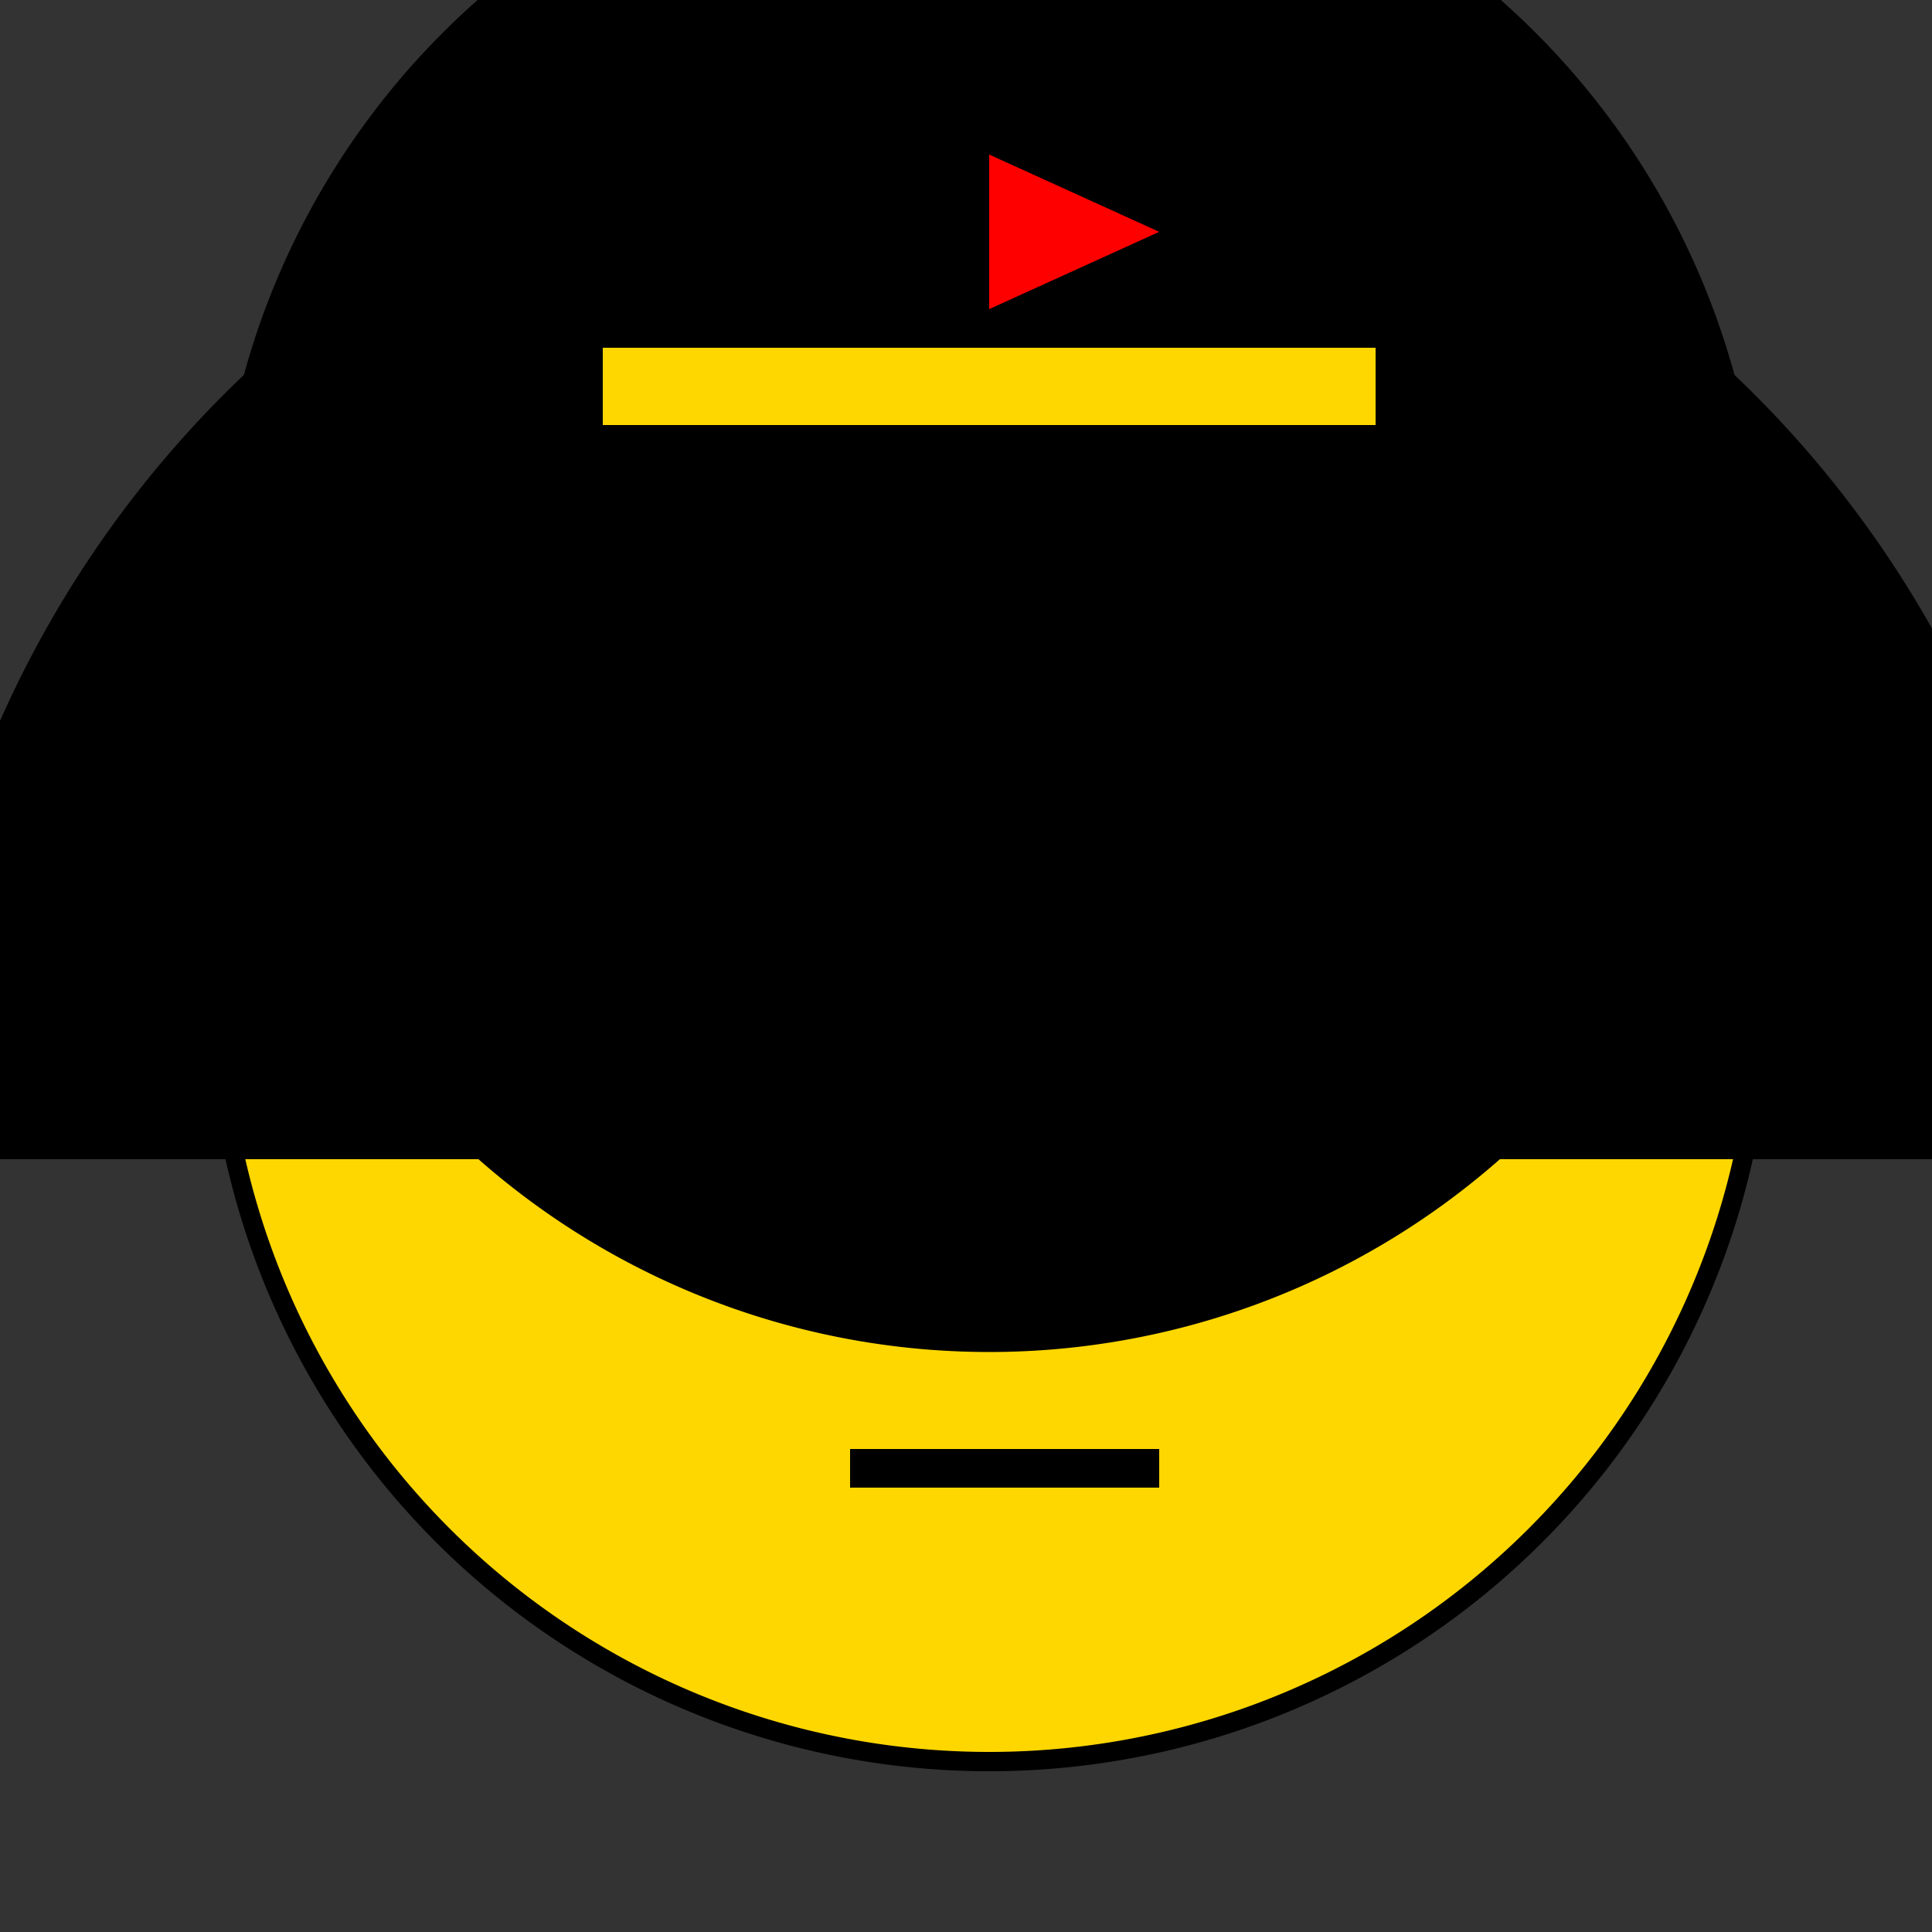
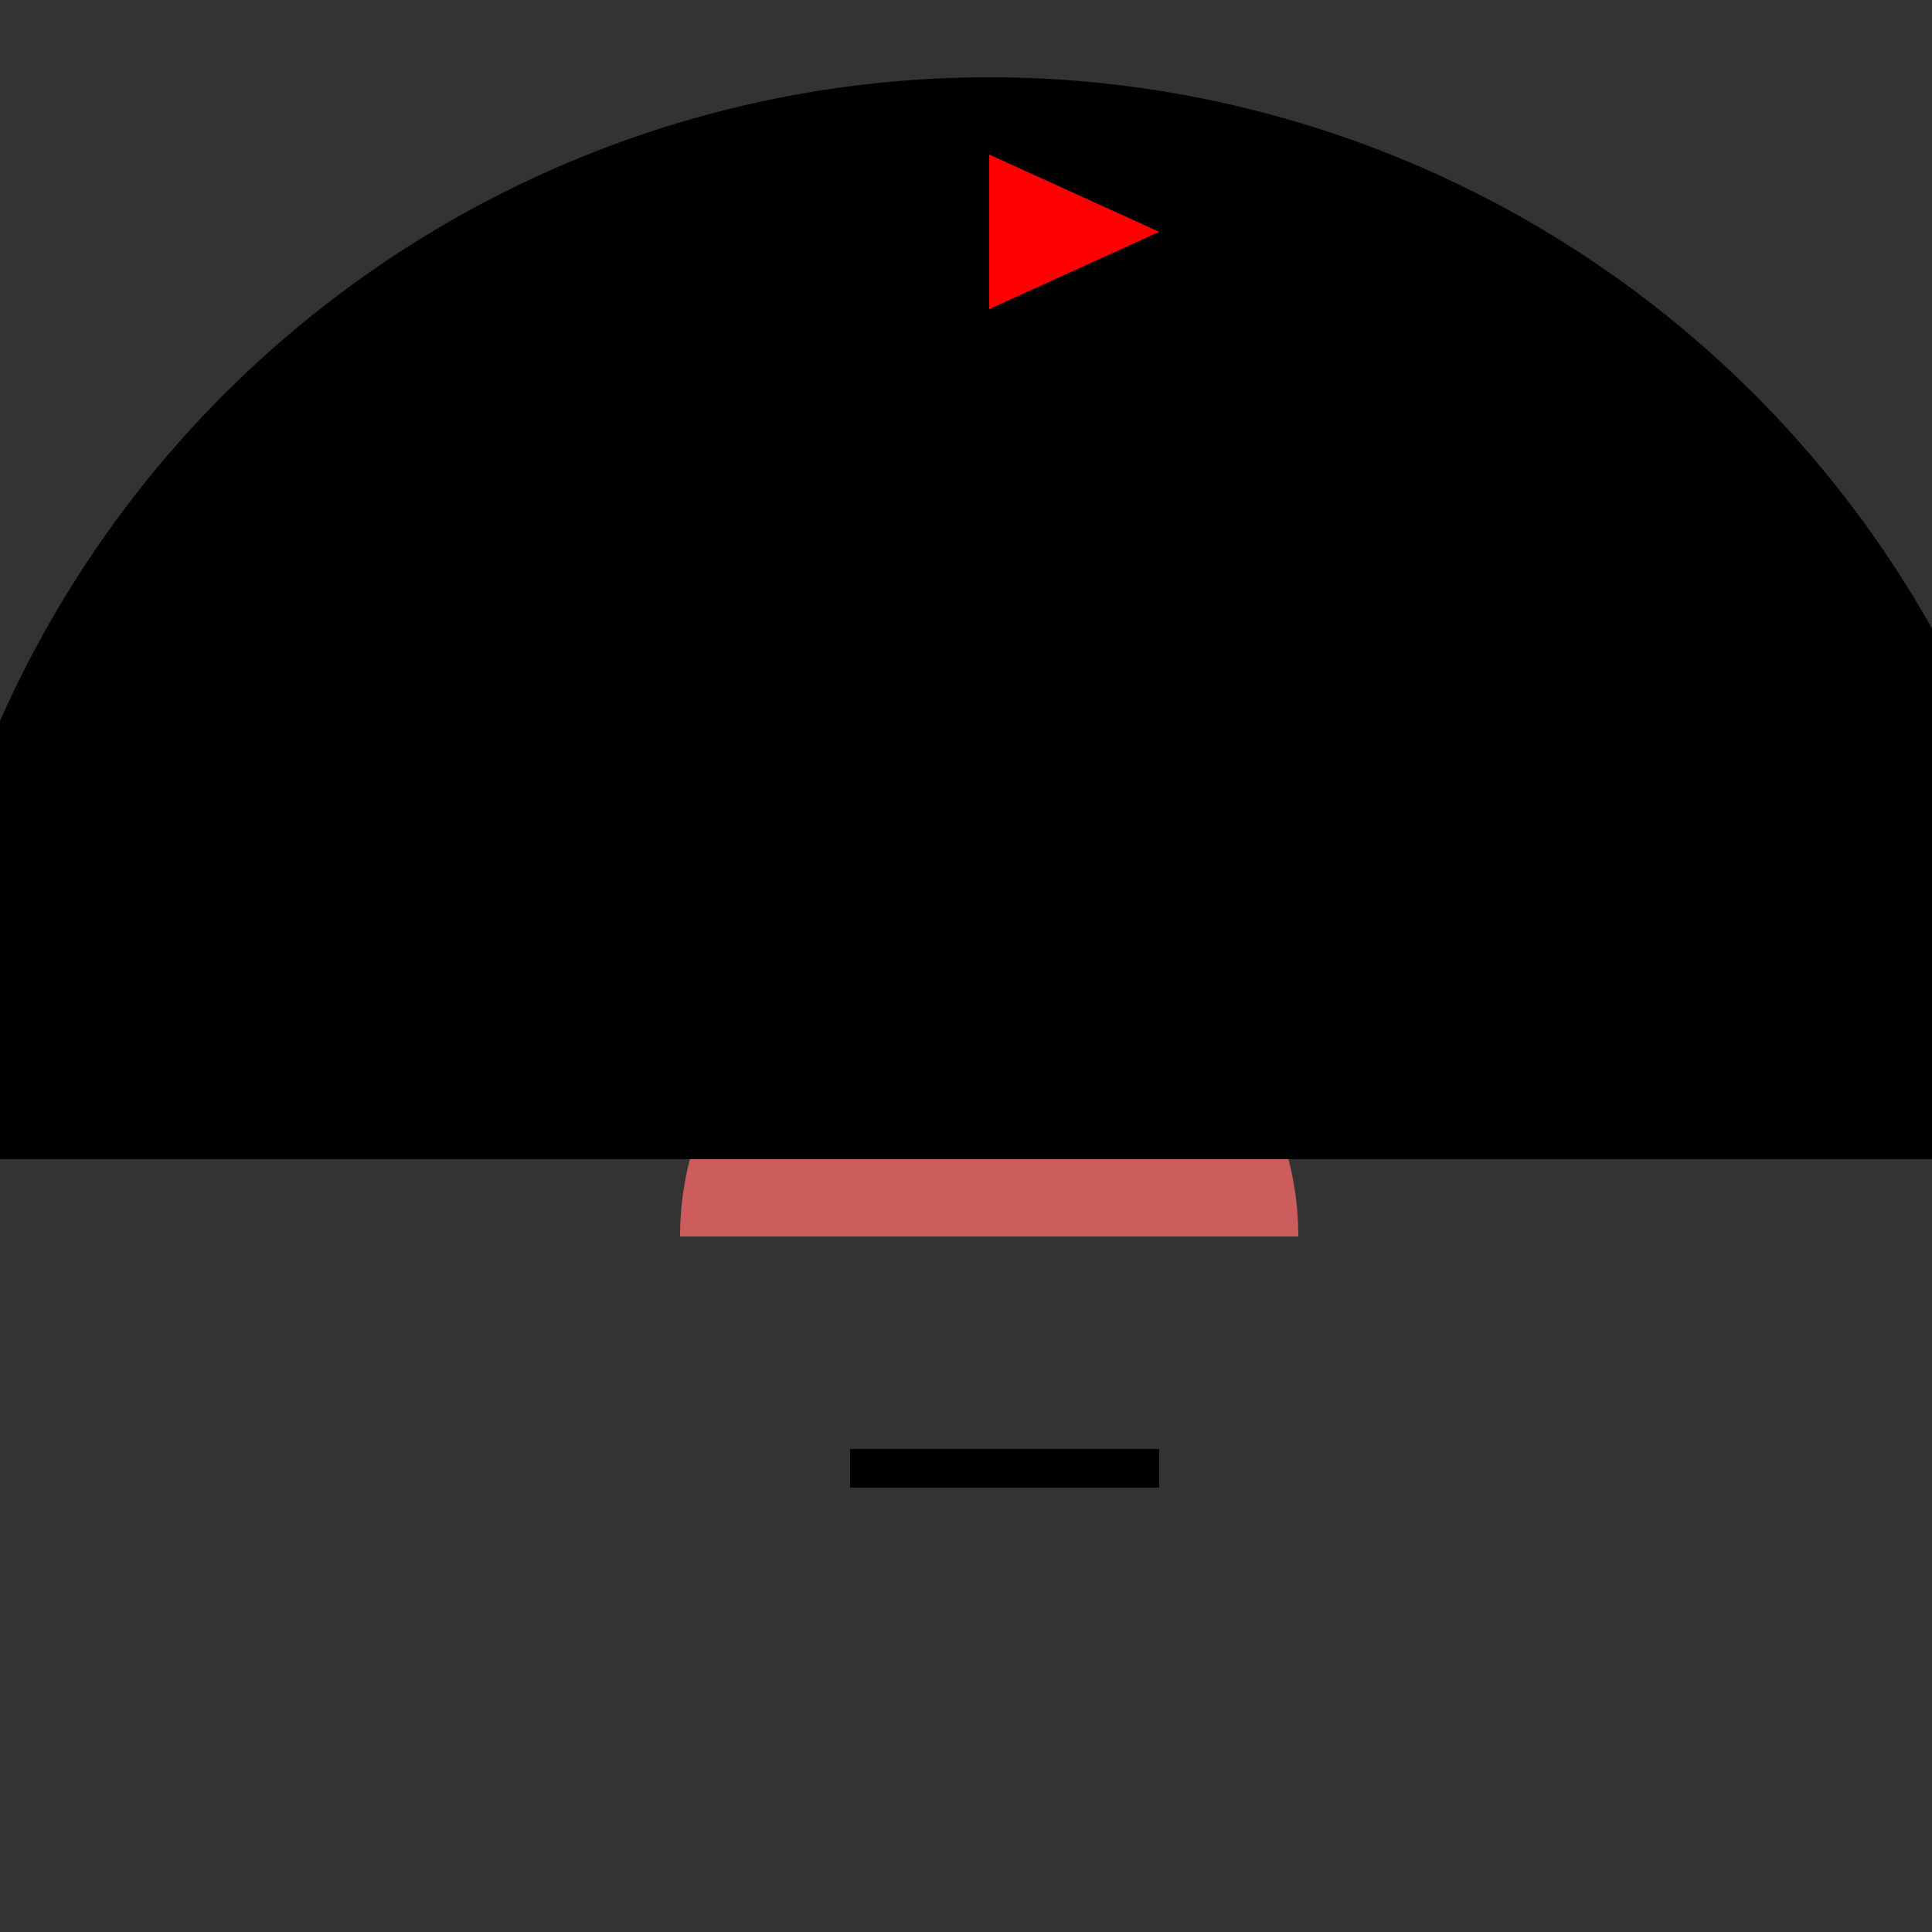
<svg xmlns="http://www.w3.org/2000/svg" width="500" height="500">
  <rect width="100%" height="100%" fill="#333333" stroke="none" />
  <defs />
  <g>
-     <path fill="#FFD700" stroke="black" paint-order="fill stroke markers" d=" M 456 256 A 200 200 0 1 1 456 255.8" stroke-miterlimit="10" stroke-width="5" stroke-dasharray="" />
    <path fill="#FFD700" stroke="none" paint-order="stroke fill markers" d=" M 406 256 A 150 150 0 1 0 106 256" />
    <path fill="white" stroke="none" paint-order="stroke fill markers" d=" M 240 220 A 40 40 0 1 1 240 219.96" />
-     <path fill="white" stroke="none" paint-order="stroke fill markers" d=" M 352 220 A 40 40 0 1 1 352 219.96" />
    <path fill="#CD5C5C" stroke="none" paint-order="stroke fill markers" d=" M 336 320 A 80 80 0 1 0 176 320" />
-     <path fill="#000000" stroke="none" paint-order="stroke fill markers" d=" M 456 150 A 200 200 0 1 1 456 149.8" />
    <path fill="#000000" stroke="none" paint-order="stroke fill markers" d=" M 536 300 A 280 280 0 1 0 -24 300" />
-     <path fill="#000000" stroke="none" paint-order="stroke fill markers" d=" M 126 150 L 386 150 L 256 50 Z" />
    <path fill="none" stroke="#000000" paint-order="fill stroke markers" d=" M 220 380 L 300 380" stroke-miterlimit="10" stroke-width="10" stroke-dasharray="" />
-     <path fill="none" stroke="#FFD700" paint-order="fill stroke markers" d=" M 156 100 L 356 100" stroke-miterlimit="10" stroke-width="20" stroke-dasharray="" />
    <path fill="#FF0000" stroke="none" paint-order="stroke fill markers" d=" M 256 20 L 256 80 L 300 60 L 256 40" />
  </g>
</svg>